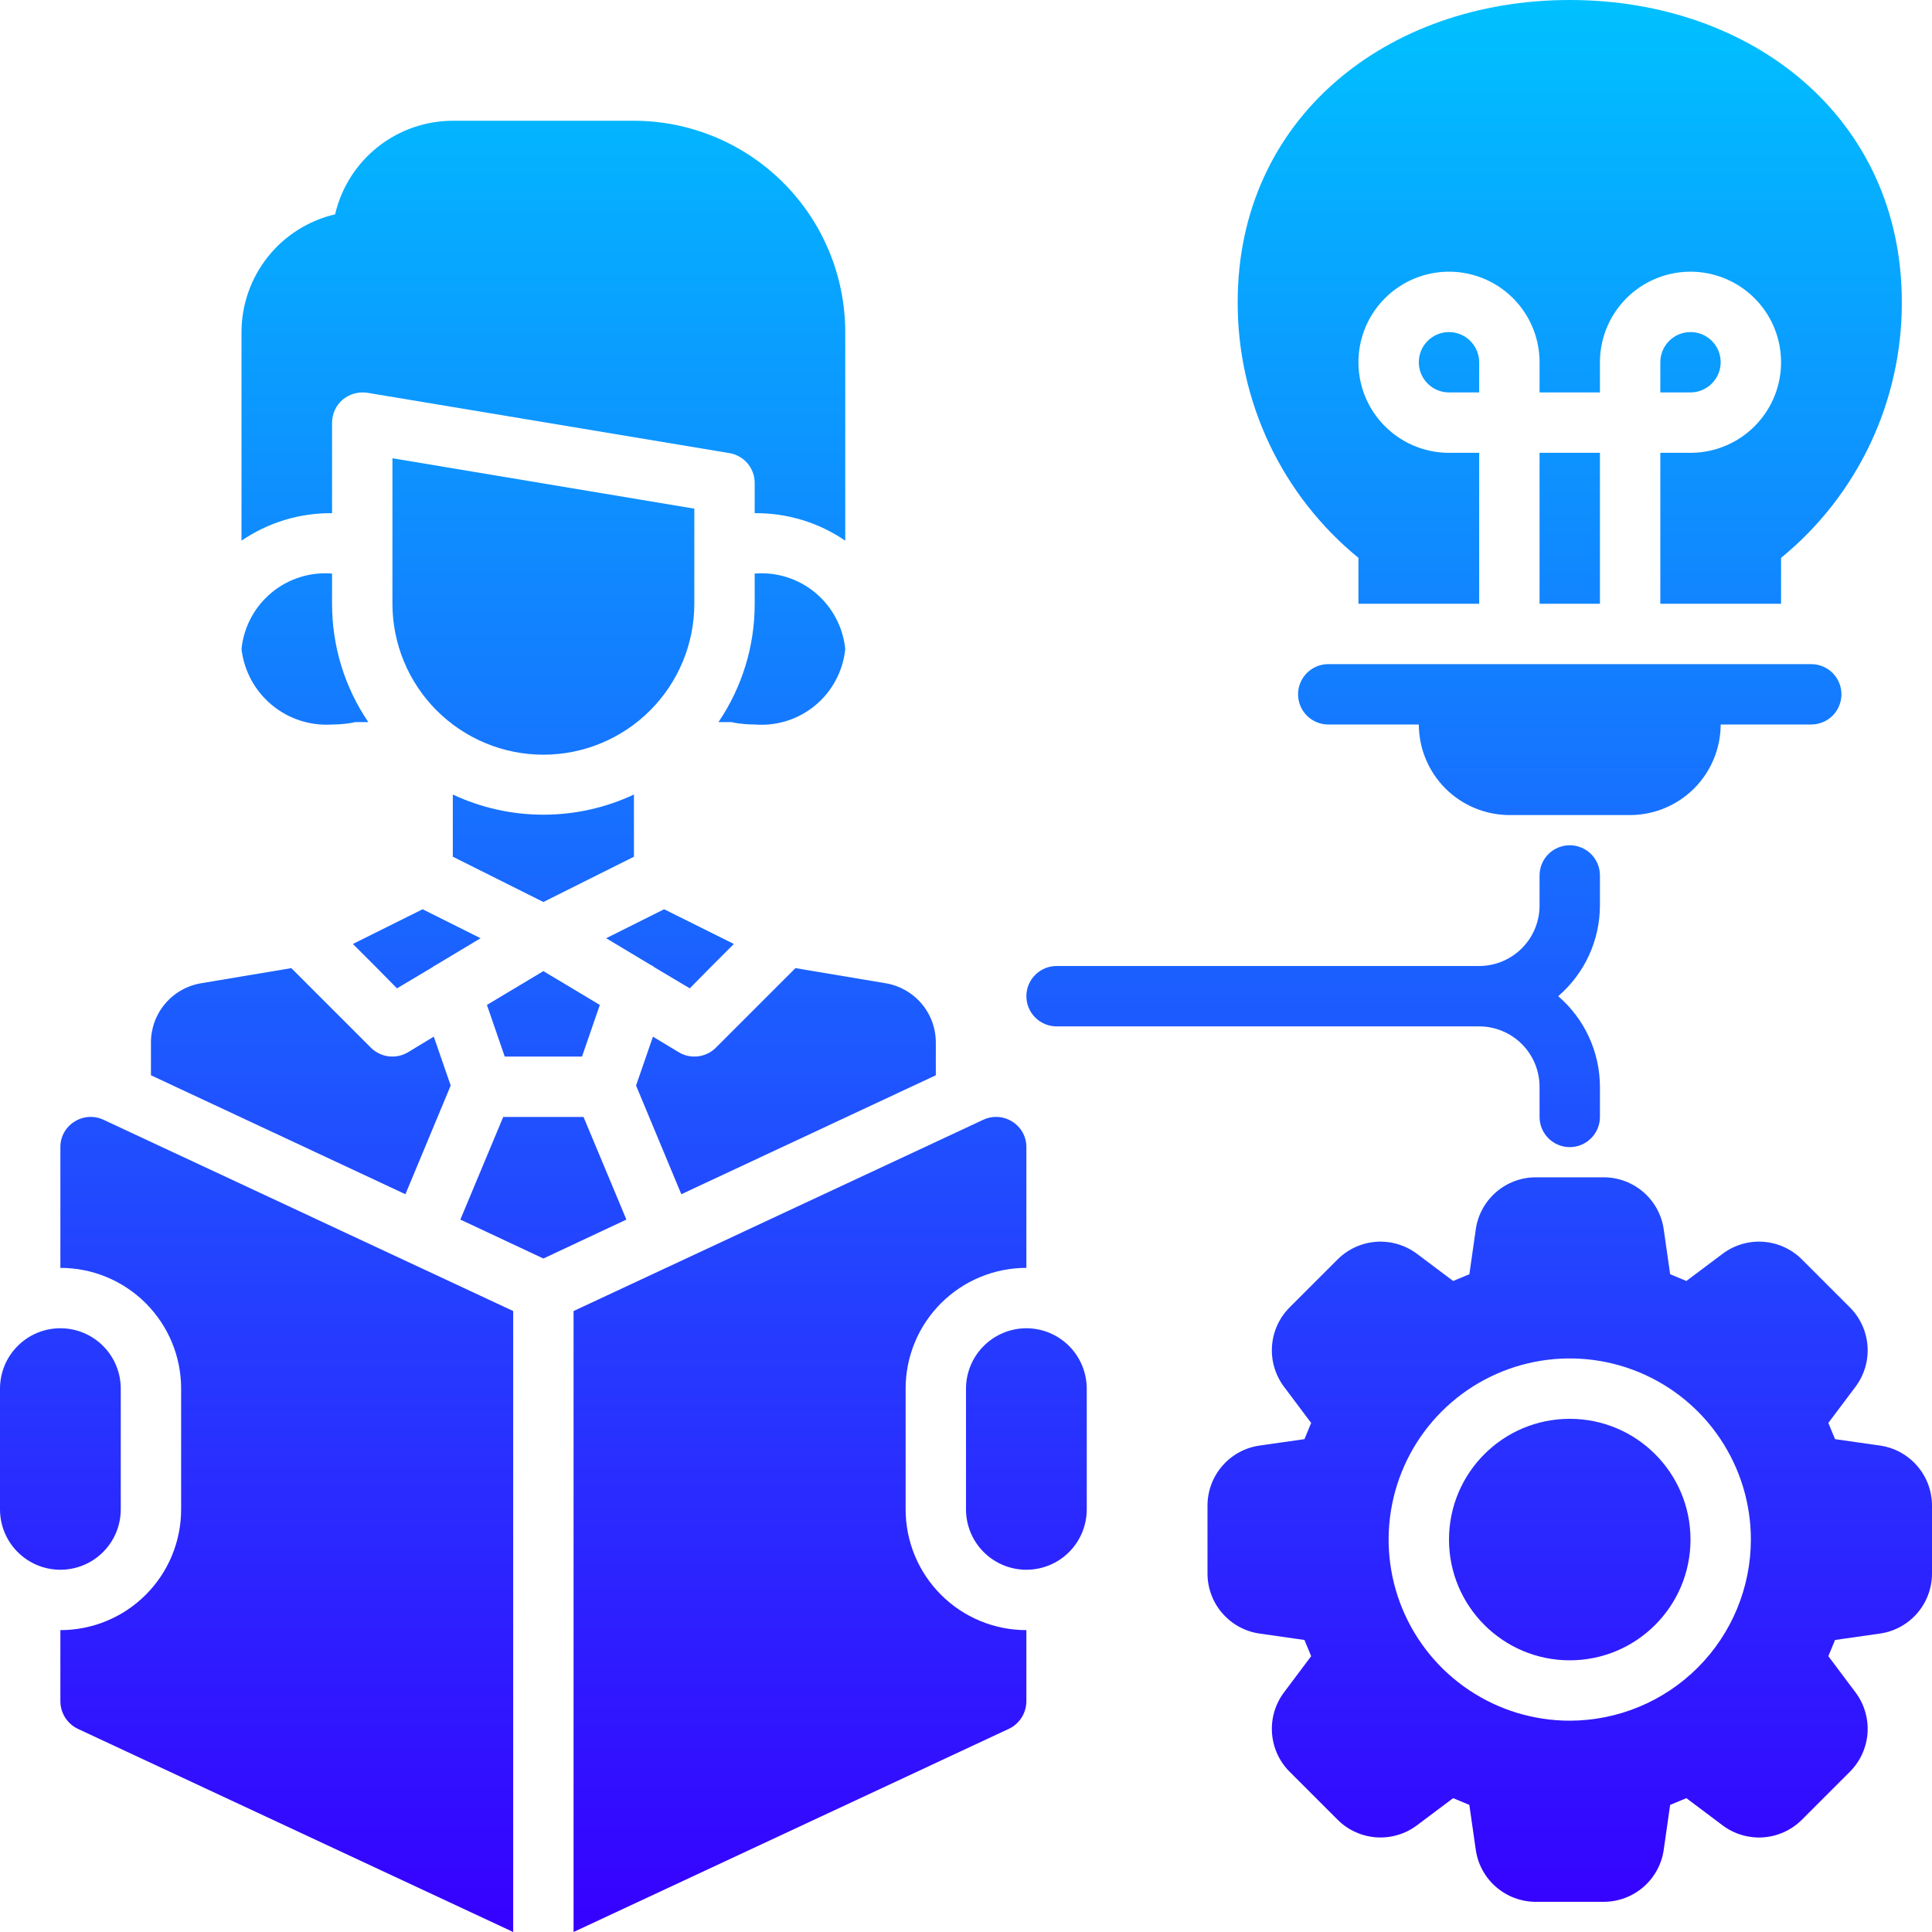
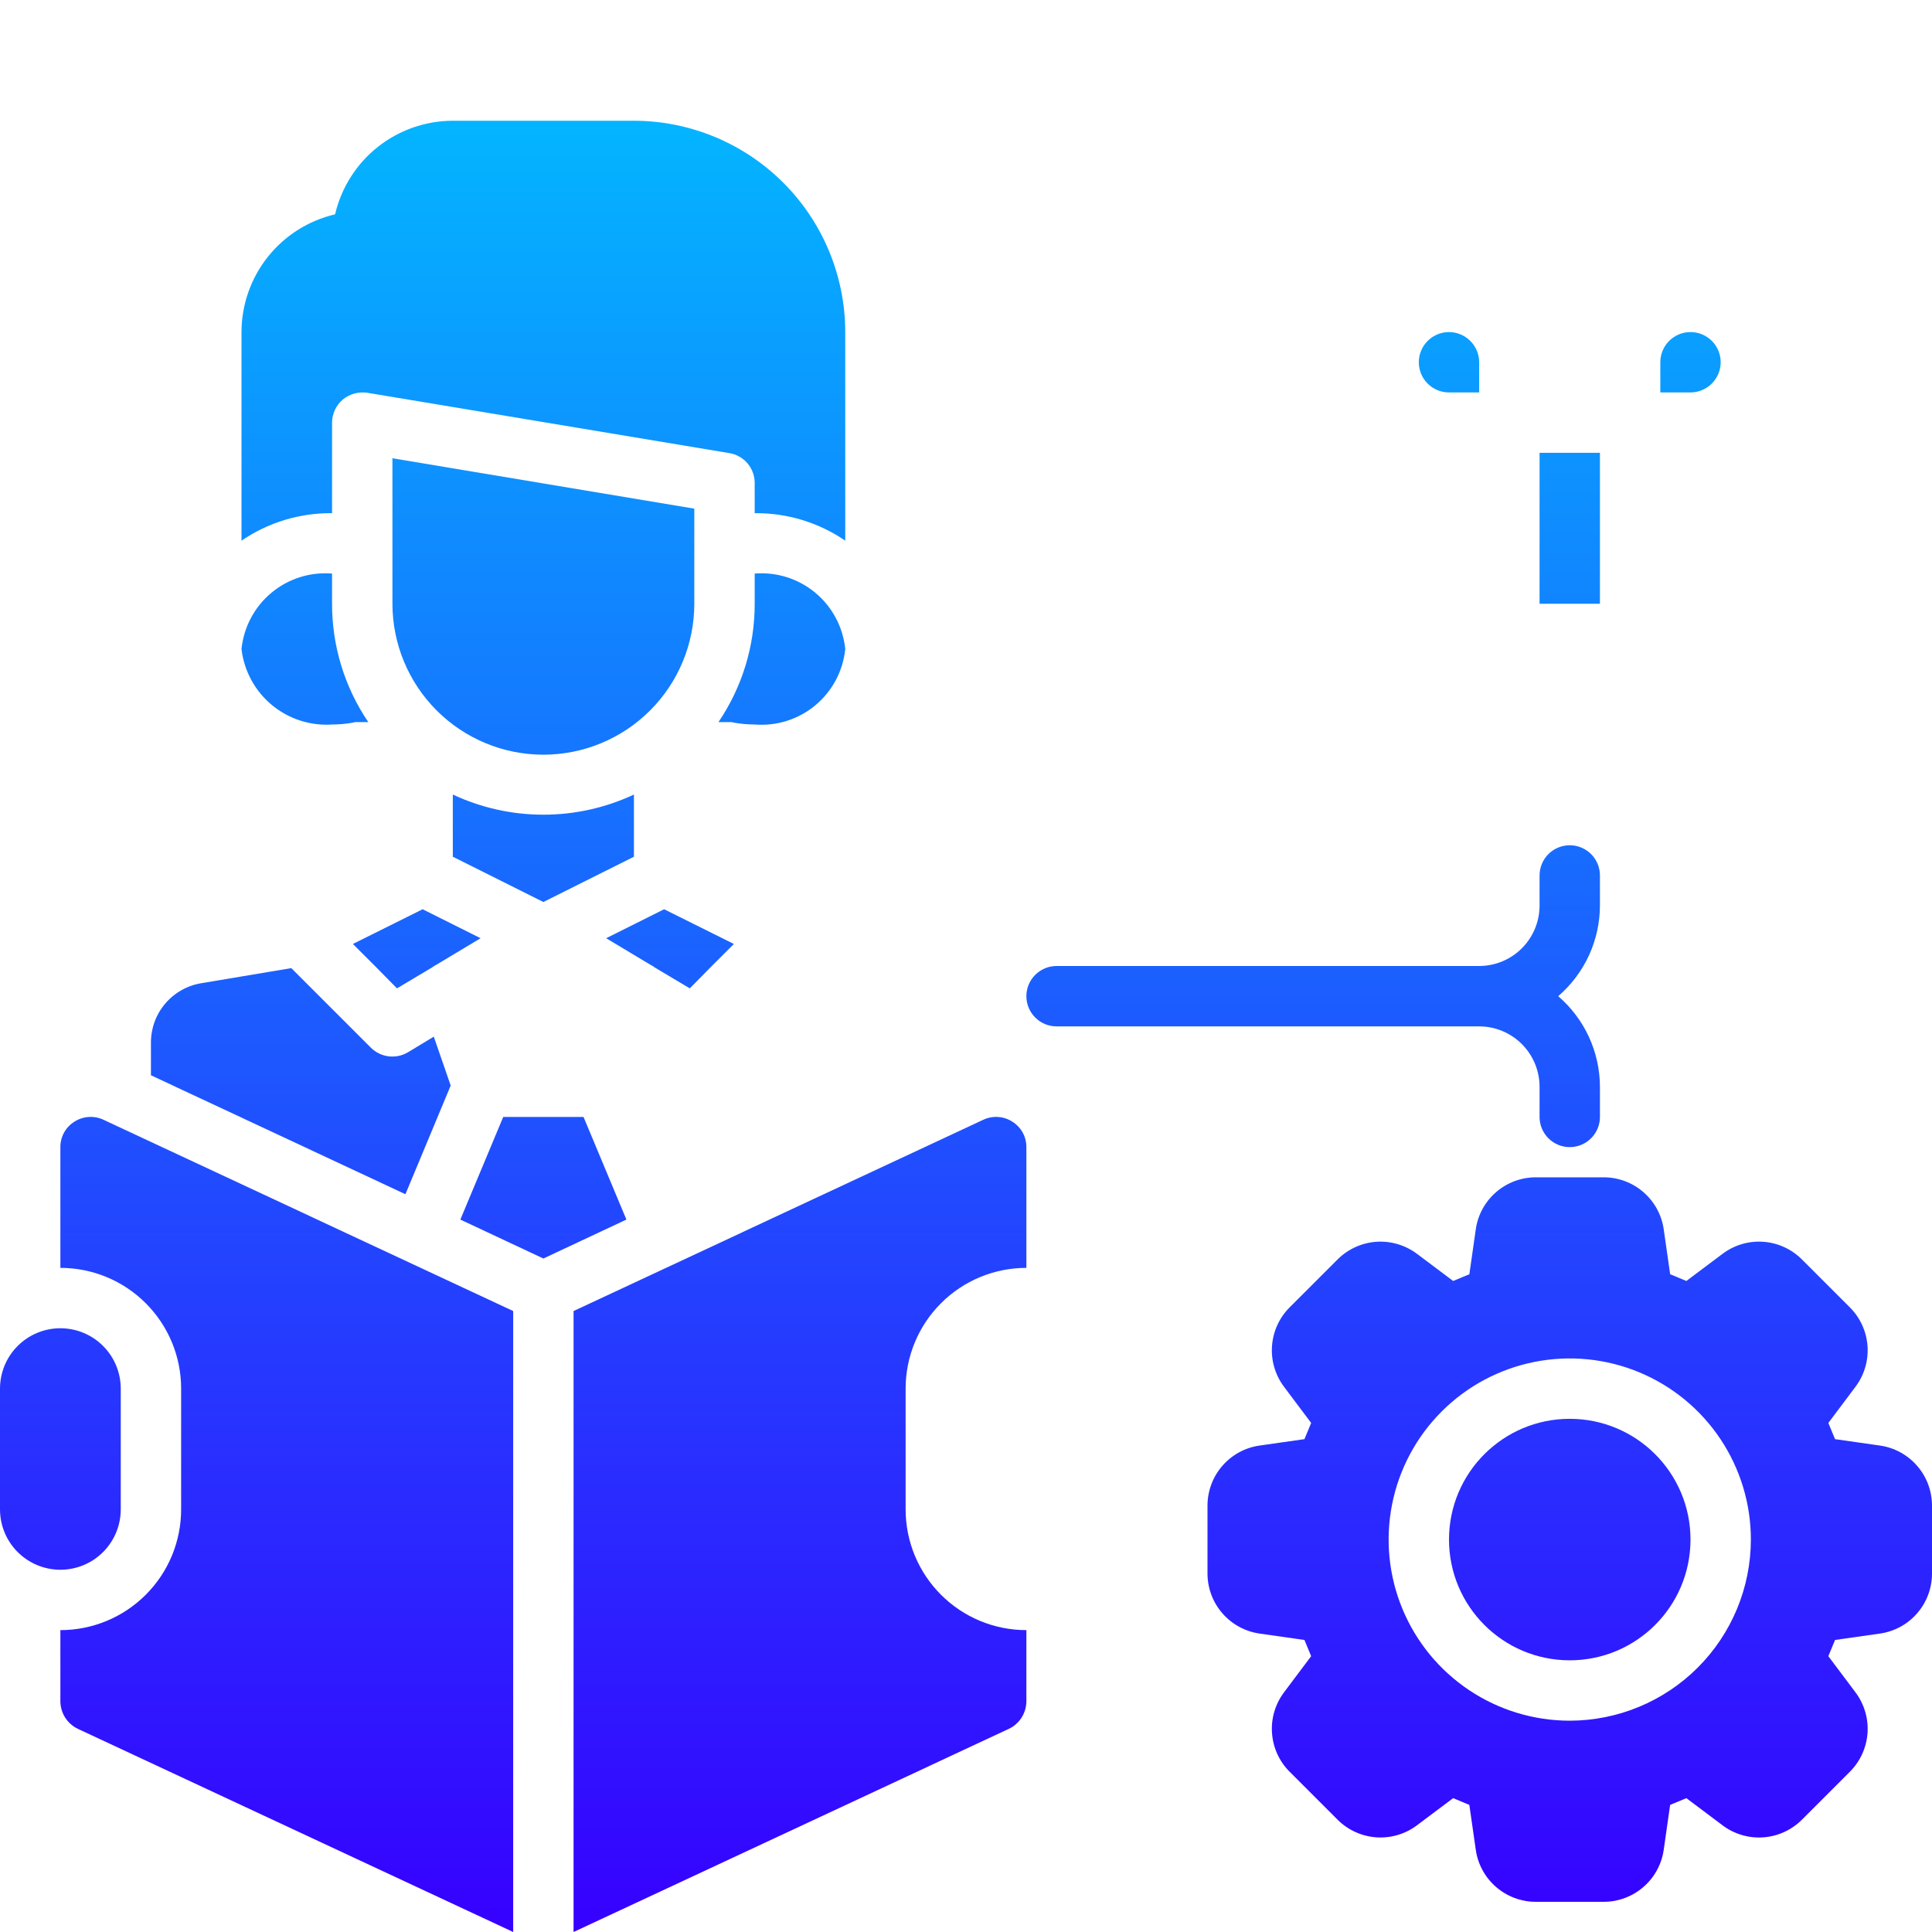
<svg xmlns="http://www.w3.org/2000/svg" width="72" height="72" viewBox="0 0 72 72" fill="none">
  <g clip-path="url(#clip0_57473_10387)">
    <path d="M4.5 56.25V51.75C4.5 51.153 4.263 50.581 3.841 50.159C3.419 49.737 2.847 49.5 2.25 49.5C1.653 49.5 1.081 49.737 0.659 50.159C0.237 50.581 0 51.153 0 51.75V56.25C0 56.847 0.237 57.419 0.659 57.841C1.081 58.263 1.653 58.5 2.25 58.5C2.847 58.5 3.419 58.263 3.841 57.841C4.263 57.419 4.5 56.847 4.5 56.25Z" fill="url(#paint0_linear_57473_10387)" />
-     <path d="M38.25 49.5C37.654 49.501 37.082 49.738 36.66 50.16C36.238 50.582 36.001 51.154 36 51.75V56.25C36 56.847 36.237 57.419 36.659 57.841C37.081 58.263 37.653 58.5 38.25 58.5C38.847 58.5 39.419 58.263 39.841 57.841C40.263 57.419 40.5 56.847 40.5 56.25V51.75C40.499 51.154 40.262 50.582 39.84 50.16C39.418 49.738 38.846 49.501 38.25 49.5Z" fill="url(#paint1_linear_57473_10387)" />
    <path d="M2.768 41.805C2.608 41.906 2.477 42.045 2.386 42.21C2.296 42.376 2.249 42.561 2.25 42.75V47.25C2.841 47.25 3.426 47.366 3.972 47.592C4.518 47.818 5.014 48.15 5.432 48.568C5.85 48.986 6.182 49.482 6.408 50.028C6.634 50.574 6.75 51.159 6.75 51.75V56.25C6.75 56.841 6.634 57.426 6.408 57.972C6.182 58.518 5.85 59.014 5.432 59.432C5.014 59.85 4.518 60.182 3.972 60.408C3.426 60.634 2.841 60.75 2.25 60.75V63.405C2.252 63.62 2.314 63.83 2.429 64.011C2.545 64.192 2.709 64.337 2.903 64.429L19.125 72V48.859L3.848 41.726C3.676 41.647 3.486 41.613 3.297 41.627C3.109 41.64 2.926 41.702 2.768 41.805Z" fill="url(#paint2_linear_57473_10387)" />
    <path d="M33.75 56.25V51.75C33.75 51.159 33.866 50.574 34.092 50.028C34.318 49.482 34.65 48.986 35.068 48.568C35.486 48.15 35.982 47.818 36.528 47.592C37.074 47.366 37.659 47.25 38.25 47.25V42.75C38.251 42.561 38.204 42.376 38.114 42.21C38.023 42.045 37.892 41.906 37.733 41.805C37.574 41.702 37.392 41.64 37.203 41.627C37.014 41.613 36.825 41.647 36.653 41.726L21.375 48.859V72L37.597 64.429C37.791 64.337 37.955 64.192 38.071 64.011C38.186 63.83 38.248 63.62 38.25 63.405V60.75C37.659 60.75 37.074 60.634 36.528 60.408C35.982 60.182 35.486 59.85 35.068 59.432C34.65 59.014 34.318 58.518 34.092 57.972C33.866 57.426 33.75 56.841 33.75 56.25Z" fill="url(#paint3_linear_57473_10387)" />
    <path d="M23.625 29.61C22.569 30.105 21.416 30.361 20.25 30.361C19.084 30.361 17.931 30.105 16.875 29.61V31.927L20.25 33.615L23.625 31.927V29.61Z" fill="url(#paint4_linear_57473_10387)" />
    <path d="M20.25 28.125C21.742 28.125 23.172 27.532 24.227 26.477C25.282 25.422 25.875 23.992 25.875 22.5V18.956L14.625 17.078V22.5C14.626 23.992 15.218 25.422 16.273 26.477C17.328 27.532 18.758 28.125 20.25 28.125Z" fill="url(#paint5_linear_57473_10387)" />
    <path d="M12.386 27C12.639 27 12.891 26.977 13.14 26.933L13.241 26.91H13.725C12.842 25.609 12.372 24.072 12.375 22.5V21.375C11.556 21.309 10.744 21.566 10.113 22.092C9.482 22.618 9.083 23.37 9 24.188C9.095 25.002 9.499 25.748 10.13 26.272C10.76 26.796 11.569 27.056 12.386 27Z" fill="url(#paint6_linear_57473_10387)" />
    <path d="M28.125 27C28.944 27.066 29.756 26.809 30.387 26.283C31.018 25.757 31.417 25.005 31.5 24.188C31.417 23.37 31.018 22.618 30.387 22.092C29.756 21.566 28.944 21.309 28.125 21.375V22.5C28.128 24.072 27.658 25.609 26.775 26.91H27.259L27.36 26.933C27.613 26.977 27.869 26.999 28.125 27Z" fill="url(#paint7_linear_57473_10387)" />
    <path d="M13.973 36L14.794 36.833L16.099 36.056L16.177 36L16.279 35.944L17.91 34.965L15.75 33.885L13.151 35.179L13.973 36Z" fill="url(#paint8_linear_57473_10387)" />
    <path d="M24.323 36L24.401 36.056L25.706 36.833L26.527 36L27.349 35.179L24.75 33.885L22.59 34.965L24.221 35.944L24.323 36Z" fill="url(#paint9_linear_57473_10387)" />
-     <path d="M18.146 37.451L18.81 39.375H21.69L22.354 37.451L20.25 36.191L18.146 37.451Z" fill="url(#paint10_linear_57473_10387)" />
    <path d="M16.796 40.455L16.166 38.633L15.199 39.218C14.983 39.345 14.732 39.397 14.484 39.367C14.236 39.336 14.004 39.224 13.826 39.049L10.856 36.079L7.504 36.641C6.978 36.727 6.5 36.997 6.156 37.403C5.811 37.809 5.623 38.325 5.625 38.858V40.072L15.109 44.505L16.796 40.455Z" fill="url(#paint11_linear_57473_10387)" />
    <path d="M21.746 41.625H18.754L17.156 45.45L20.25 46.901L23.344 45.45L21.746 41.625Z" fill="url(#paint12_linear_57473_10387)" />
-     <path d="M26.674 39.049C26.496 39.224 26.264 39.336 26.016 39.367C25.768 39.397 25.517 39.345 25.301 39.218L24.334 38.633L23.704 40.455L25.391 44.505L34.875 40.072V38.858C34.877 38.325 34.689 37.809 34.344 37.403C34 36.997 33.522 36.727 32.996 36.641L29.644 36.079L26.674 39.049Z" fill="url(#paint13_linear_57473_10387)" />
    <path d="M12.375 15.75C12.376 15.588 12.411 15.427 12.479 15.28C12.547 15.132 12.646 15.001 12.769 14.895C12.894 14.791 13.04 14.714 13.197 14.669C13.354 14.625 13.518 14.613 13.68 14.636L27.18 16.886C27.444 16.929 27.685 17.065 27.858 17.269C28.031 17.473 28.126 17.732 28.125 18V19.125C29.328 19.112 30.506 19.47 31.5 20.149V12.375C31.498 10.287 30.667 8.285 29.191 6.809C27.715 5.333 25.713 4.502 23.625 4.5H16.875C15.858 4.502 14.87 4.847 14.074 5.48C13.278 6.113 12.719 6.997 12.488 7.987C11.497 8.219 10.613 8.778 9.98 9.574C9.347 10.37 9.002 11.358 9 12.375V20.149C9.993 19.47 11.172 19.112 12.375 19.125V15.75Z" fill="url(#paint14_linear_57473_10387)" />
    <path d="M57.375 16.875H59.625V22.5H57.375V16.875Z" fill="url(#paint15_linear_57473_10387)" />
    <path d="M64.125 13.5C64.125 13.202 64.007 12.915 63.795 12.704C63.584 12.493 63.298 12.375 63 12.375C62.702 12.375 62.416 12.493 62.205 12.704C61.993 12.915 61.875 13.202 61.875 13.5V14.625H63C63.298 14.624 63.584 14.505 63.794 14.294C64.005 14.084 64.124 13.798 64.125 13.5Z" fill="url(#paint16_linear_57473_10387)" />
    <path d="M54 12.375C53.702 12.375 53.416 12.493 53.205 12.704C52.993 12.915 52.875 13.202 52.875 13.5C52.875 13.798 52.993 14.085 53.205 14.296C53.416 14.507 53.702 14.625 54 14.625H55.125V13.5C55.124 13.202 55.005 12.916 54.794 12.706C54.584 12.495 54.298 12.376 54 12.375Z" fill="url(#paint17_linear_57473_10387)" />
-     <path d="M50.625 20.79V22.5H55.125V16.875H54C53.333 16.875 52.68 16.677 52.125 16.306C51.57 15.935 51.137 15.408 50.882 14.792C50.627 14.175 50.56 13.496 50.69 12.842C50.82 12.187 51.142 11.585 51.614 11.114C52.086 10.642 52.687 10.32 53.342 10.19C53.996 10.06 54.675 10.127 55.292 10.382C55.908 10.637 56.435 11.07 56.806 11.625C57.177 12.18 57.375 12.832 57.375 13.5V14.625H59.625V13.5C59.625 12.832 59.823 12.18 60.194 11.625C60.565 11.07 61.092 10.637 61.709 10.382C62.325 10.127 63.004 10.06 63.658 10.19C64.313 10.32 64.915 10.642 65.386 11.114C65.859 11.585 66.18 12.187 66.31 12.842C66.44 13.496 66.374 14.175 66.118 14.792C65.863 15.408 65.43 15.935 64.875 16.306C64.32 16.677 63.667 16.875 63 16.875H61.875V22.5H66.375V20.79C67.788 19.635 68.925 18.179 69.704 16.529C70.482 14.878 70.882 13.075 70.875 11.25C70.875 4.421 65.329 0 58.5 0C51.671 0 46.125 4.421 46.125 11.25C46.118 13.075 46.518 14.878 47.296 16.529C48.075 18.179 49.212 19.635 50.625 20.79Z" fill="url(#paint18_linear_57473_10387)" />
    <path d="M39.375 38.25H55.125C55.721 38.251 56.293 38.488 56.715 38.91C57.137 39.332 57.374 39.904 57.375 40.5V41.625C57.375 41.923 57.493 42.209 57.705 42.42C57.916 42.632 58.202 42.75 58.5 42.75C58.798 42.75 59.084 42.632 59.295 42.42C59.507 42.209 59.625 41.923 59.625 41.625V40.5C59.623 39.859 59.483 39.226 59.215 38.643C58.946 38.061 58.556 37.543 58.07 37.125C58.556 36.707 58.946 36.189 59.215 35.607C59.483 35.024 59.623 34.391 59.625 33.75V32.625C59.625 32.327 59.507 32.041 59.295 31.829C59.084 31.619 58.798 31.5 58.5 31.5C58.202 31.5 57.916 31.619 57.705 31.829C57.493 32.041 57.375 32.327 57.375 32.625V33.75C57.374 34.346 57.137 34.918 56.715 35.34C56.293 35.762 55.721 35.999 55.125 36H39.375C39.077 36 38.791 36.118 38.58 36.33C38.368 36.541 38.25 36.827 38.25 37.125C38.25 37.423 38.368 37.709 38.58 37.92C38.791 38.132 39.077 38.25 39.375 38.25Z" fill="url(#paint19_linear_57473_10387)" />
    <path d="M58.5 61.875C60.985 61.875 63 59.86 63 57.375C63 54.89 60.985 52.875 58.5 52.875C56.015 52.875 54 54.89 54 57.375C54 59.86 56.015 61.875 58.5 61.875Z" fill="url(#paint20_linear_57473_10387)" />
    <path d="M70.069 53.873L68.387 53.633L68.137 53.029L69.156 51.671C69.478 51.237 69.635 50.701 69.597 50.162C69.558 49.622 69.328 49.114 68.947 48.73L67.145 46.928C66.761 46.547 66.253 46.316 65.713 46.278C65.173 46.239 64.638 46.396 64.204 46.719L62.846 47.738L62.242 47.487L62.001 45.806C61.923 45.271 61.655 44.782 61.246 44.428C60.837 44.073 60.315 43.877 59.774 43.875H57.226C56.685 43.877 56.163 44.073 55.754 44.428C55.345 44.782 55.077 45.271 54.999 45.806L54.759 47.487L54.154 47.738L52.797 46.719C52.362 46.397 51.827 46.24 51.287 46.278C50.748 46.317 50.24 46.547 49.855 46.928L48.053 48.73C47.672 49.114 47.442 49.622 47.404 50.162C47.365 50.701 47.522 51.237 47.844 51.671L48.863 53.029L48.613 53.633L46.932 53.873C46.397 53.951 45.907 54.219 45.553 54.628C45.198 55.037 45.002 55.559 45 56.101V58.649C45.002 59.19 45.198 59.713 45.553 60.121C45.907 60.53 46.396 60.798 46.931 60.877L48.613 61.117L48.863 61.721L47.844 63.079C47.522 63.513 47.365 64.049 47.404 64.588C47.442 65.128 47.672 65.636 48.053 66.02L49.855 67.822C50.239 68.203 50.748 68.433 51.287 68.472C51.827 68.51 52.362 68.353 52.796 68.031L54.154 67.012L54.758 67.263L54.999 68.944C55.077 69.479 55.345 69.968 55.754 70.322C56.163 70.677 56.685 70.873 57.226 70.875H59.774C60.315 70.873 60.837 70.677 61.246 70.322C61.655 69.968 61.923 69.479 62.001 68.944L62.241 67.263L62.846 67.012L64.204 68.031C64.637 68.354 65.173 68.511 65.713 68.473C66.253 68.434 66.761 68.203 67.145 67.822L68.947 66.02C69.328 65.636 69.558 65.128 69.597 64.588C69.635 64.049 69.478 63.513 69.156 63.079L68.137 61.721L68.387 61.117L70.068 60.877C70.603 60.799 71.093 60.531 71.447 60.122C71.802 59.713 71.998 59.191 72 58.649V56.101C71.998 55.56 71.802 55.037 71.447 54.629C71.093 54.22 70.604 53.952 70.069 53.873ZM58.5 64.125C57.165 64.125 55.86 63.729 54.75 62.987C53.64 62.246 52.775 61.191 52.264 59.958C51.753 58.725 51.619 57.367 51.88 56.058C52.14 54.749 52.783 53.546 53.727 52.602C54.671 51.658 55.874 51.015 57.183 50.755C58.492 50.494 59.85 50.628 61.083 51.139C62.316 51.65 63.371 52.515 64.112 53.625C64.854 54.735 65.25 56.04 65.25 57.375C65.248 59.165 64.536 60.88 63.271 62.146C62.005 63.411 60.29 64.123 58.5 64.125Z" fill="url(#paint21_linear_57473_10387)" />
-     <path d="M48.375 25.875C48.375 26.023 48.404 26.169 48.461 26.306C48.517 26.442 48.6 26.566 48.704 26.671C48.809 26.775 48.933 26.858 49.069 26.914C49.206 26.971 49.352 27 49.5 27H52.875C52.878 27.894 53.234 28.751 53.866 29.384C54.499 30.016 55.356 30.372 56.25 30.375H60.75C61.644 30.372 62.501 30.016 63.134 29.384C63.766 28.751 64.122 27.894 64.125 27H67.5C67.798 27 68.085 26.881 68.296 26.671C68.507 26.459 68.625 26.173 68.625 25.875C68.625 25.577 68.507 25.291 68.296 25.079C68.085 24.869 67.798 24.75 67.5 24.75H49.5C49.352 24.75 49.206 24.779 49.069 24.836C48.933 24.892 48.809 24.975 48.704 25.079C48.6 25.184 48.517 25.308 48.461 25.444C48.404 25.581 48.375 25.727 48.375 25.875Z" fill="url(#paint22_linear_57473_10387)" />
  </g>
  <defs>
    <linearGradient id="paint0_linear_57473_10387" x1="36" y1="72" x2="36" y2="-0.068" gradientUnits="userSpaceOnUse">
      <stop stop-color="#3600FF" />
      <stop offset="1" stop-color="#00C1FF" />
    </linearGradient>
    <linearGradient id="paint1_linear_57473_10387" x1="36" y1="72" x2="36" y2="-0.068" gradientUnits="userSpaceOnUse">
      <stop stop-color="#3600FF" />
      <stop offset="1" stop-color="#00C1FF" />
    </linearGradient>
    <linearGradient id="paint2_linear_57473_10387" x1="36" y1="72" x2="36" y2="-0.068" gradientUnits="userSpaceOnUse">
      <stop stop-color="#3600FF" />
      <stop offset="1" stop-color="#00C1FF" />
    </linearGradient>
    <linearGradient id="paint3_linear_57473_10387" x1="36" y1="72" x2="36" y2="-0.068" gradientUnits="userSpaceOnUse">
      <stop stop-color="#3600FF" />
      <stop offset="1" stop-color="#00C1FF" />
    </linearGradient>
    <linearGradient id="paint4_linear_57473_10387" x1="36" y1="72" x2="36" y2="-0.068" gradientUnits="userSpaceOnUse">
      <stop stop-color="#3600FF" />
      <stop offset="1" stop-color="#00C1FF" />
    </linearGradient>
    <linearGradient id="paint5_linear_57473_10387" x1="36" y1="72" x2="36" y2="-0.068" gradientUnits="userSpaceOnUse">
      <stop stop-color="#3600FF" />
      <stop offset="1" stop-color="#00C1FF" />
    </linearGradient>
    <linearGradient id="paint6_linear_57473_10387" x1="36" y1="72" x2="36" y2="-0.068" gradientUnits="userSpaceOnUse">
      <stop stop-color="#3600FF" />
      <stop offset="1" stop-color="#00C1FF" />
    </linearGradient>
    <linearGradient id="paint7_linear_57473_10387" x1="36" y1="72" x2="36" y2="-0.068" gradientUnits="userSpaceOnUse">
      <stop stop-color="#3600FF" />
      <stop offset="1" stop-color="#00C1FF" />
    </linearGradient>
    <linearGradient id="paint8_linear_57473_10387" x1="36" y1="72" x2="36" y2="-0.068" gradientUnits="userSpaceOnUse">
      <stop stop-color="#3600FF" />
      <stop offset="1" stop-color="#00C1FF" />
    </linearGradient>
    <linearGradient id="paint9_linear_57473_10387" x1="36" y1="72" x2="36" y2="-0.068" gradientUnits="userSpaceOnUse">
      <stop stop-color="#3600FF" />
      <stop offset="1" stop-color="#00C1FF" />
    </linearGradient>
    <linearGradient id="paint10_linear_57473_10387" x1="36" y1="72" x2="36" y2="-0.068" gradientUnits="userSpaceOnUse">
      <stop stop-color="#3600FF" />
      <stop offset="1" stop-color="#00C1FF" />
    </linearGradient>
    <linearGradient id="paint11_linear_57473_10387" x1="36" y1="72" x2="36" y2="-0.068" gradientUnits="userSpaceOnUse">
      <stop stop-color="#3600FF" />
      <stop offset="1" stop-color="#00C1FF" />
    </linearGradient>
    <linearGradient id="paint12_linear_57473_10387" x1="36" y1="72" x2="36" y2="-0.068" gradientUnits="userSpaceOnUse">
      <stop stop-color="#3600FF" />
      <stop offset="1" stop-color="#00C1FF" />
    </linearGradient>
    <linearGradient id="paint13_linear_57473_10387" x1="36" y1="72" x2="36" y2="-0.068" gradientUnits="userSpaceOnUse">
      <stop stop-color="#3600FF" />
      <stop offset="1" stop-color="#00C1FF" />
    </linearGradient>
    <linearGradient id="paint14_linear_57473_10387" x1="36" y1="72" x2="36" y2="-0.068" gradientUnits="userSpaceOnUse">
      <stop stop-color="#3600FF" />
      <stop offset="1" stop-color="#00C1FF" />
    </linearGradient>
    <linearGradient id="paint15_linear_57473_10387" x1="36" y1="72" x2="36" y2="-0.068" gradientUnits="userSpaceOnUse">
      <stop stop-color="#3600FF" />
      <stop offset="1" stop-color="#00C1FF" />
    </linearGradient>
    <linearGradient id="paint16_linear_57473_10387" x1="36" y1="72" x2="36" y2="-0.068" gradientUnits="userSpaceOnUse">
      <stop stop-color="#3600FF" />
      <stop offset="1" stop-color="#00C1FF" />
    </linearGradient>
    <linearGradient id="paint17_linear_57473_10387" x1="36" y1="72" x2="36" y2="-0.068" gradientUnits="userSpaceOnUse">
      <stop stop-color="#3600FF" />
      <stop offset="1" stop-color="#00C1FF" />
    </linearGradient>
    <linearGradient id="paint18_linear_57473_10387" x1="36" y1="72" x2="36" y2="-0.068" gradientUnits="userSpaceOnUse">
      <stop stop-color="#3600FF" />
      <stop offset="1" stop-color="#00C1FF" />
    </linearGradient>
    <linearGradient id="paint19_linear_57473_10387" x1="36" y1="72" x2="36" y2="-0.068" gradientUnits="userSpaceOnUse">
      <stop stop-color="#3600FF" />
      <stop offset="1" stop-color="#00C1FF" />
    </linearGradient>
    <linearGradient id="paint20_linear_57473_10387" x1="36" y1="72" x2="36" y2="-0.068" gradientUnits="userSpaceOnUse">
      <stop stop-color="#3600FF" />
      <stop offset="1" stop-color="#00C1FF" />
    </linearGradient>
    <linearGradient id="paint21_linear_57473_10387" x1="36" y1="72" x2="36" y2="-0.068" gradientUnits="userSpaceOnUse">
      <stop stop-color="#3600FF" />
      <stop offset="1" stop-color="#00C1FF" />
    </linearGradient>
    <linearGradient id="paint22_linear_57473_10387" x1="36" y1="72" x2="36" y2="-0.068" gradientUnits="userSpaceOnUse">
      <stop stop-color="#3600FF" />
      <stop offset="1" stop-color="#00C1FF" />
    </linearGradient>
    <clipPath id="clip0_57473_10387">
      <rect width="72" height="72" fill="white" />
    </clipPath>
  </defs>
</svg>